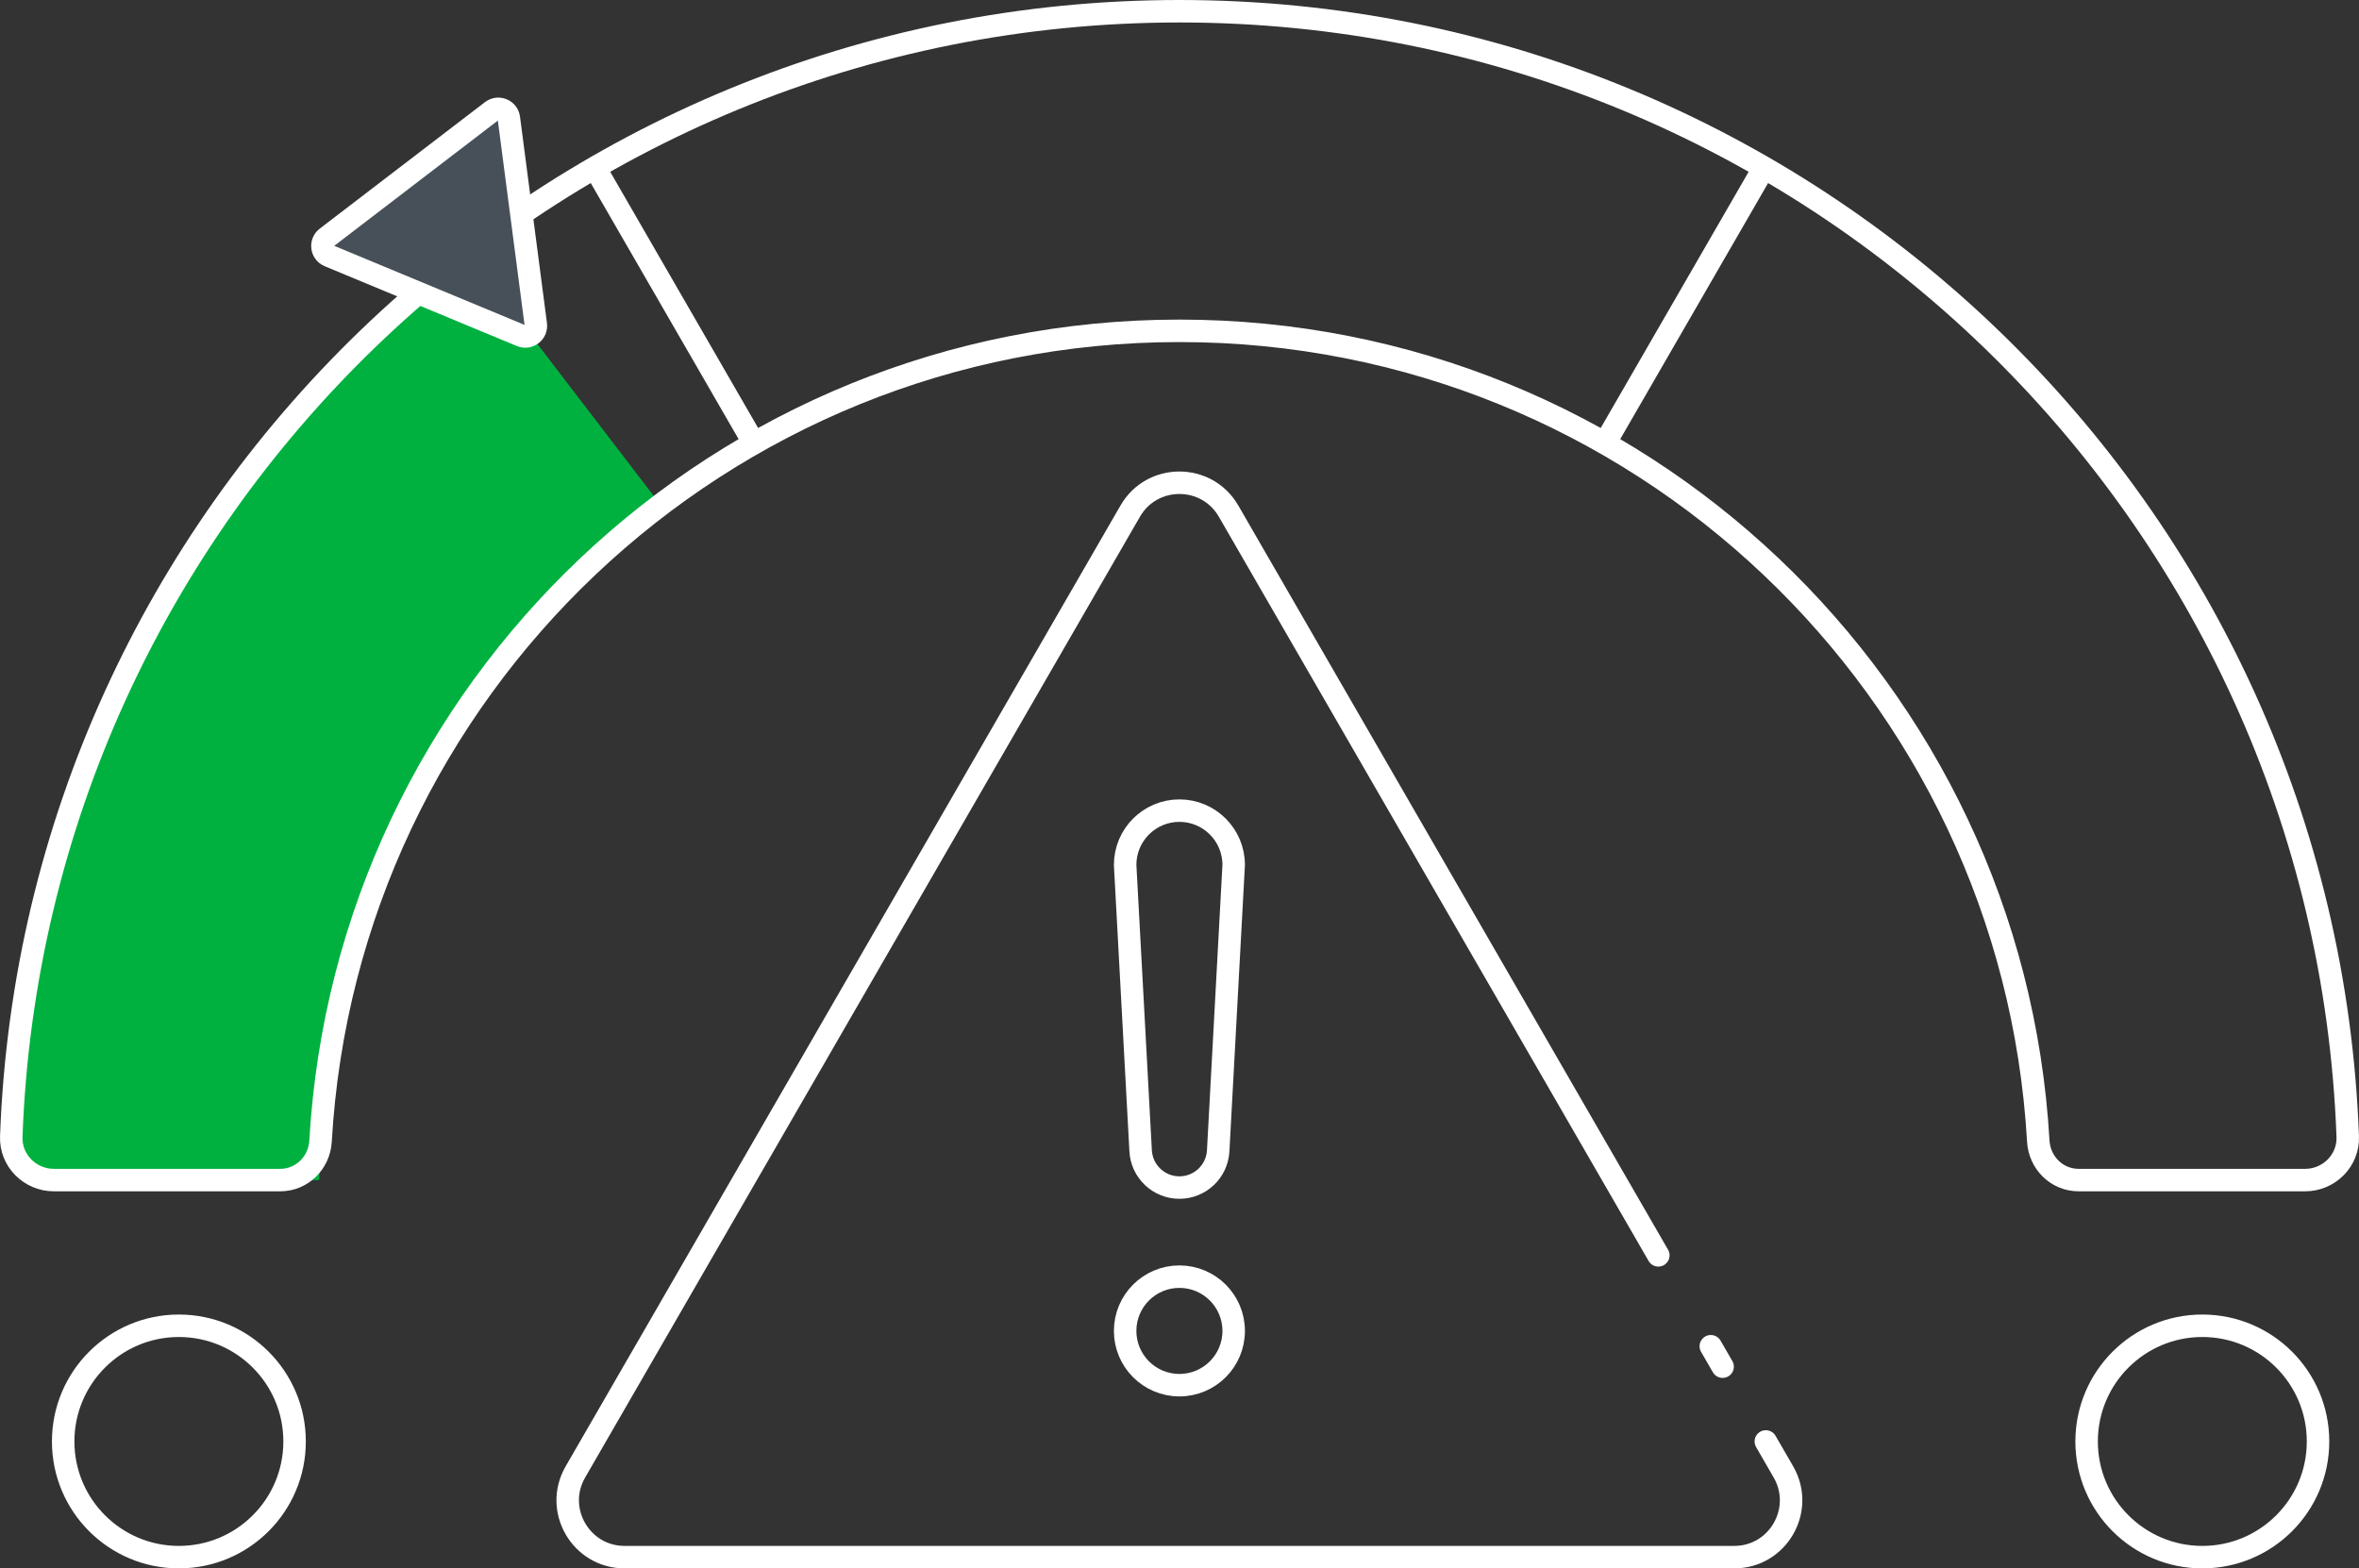
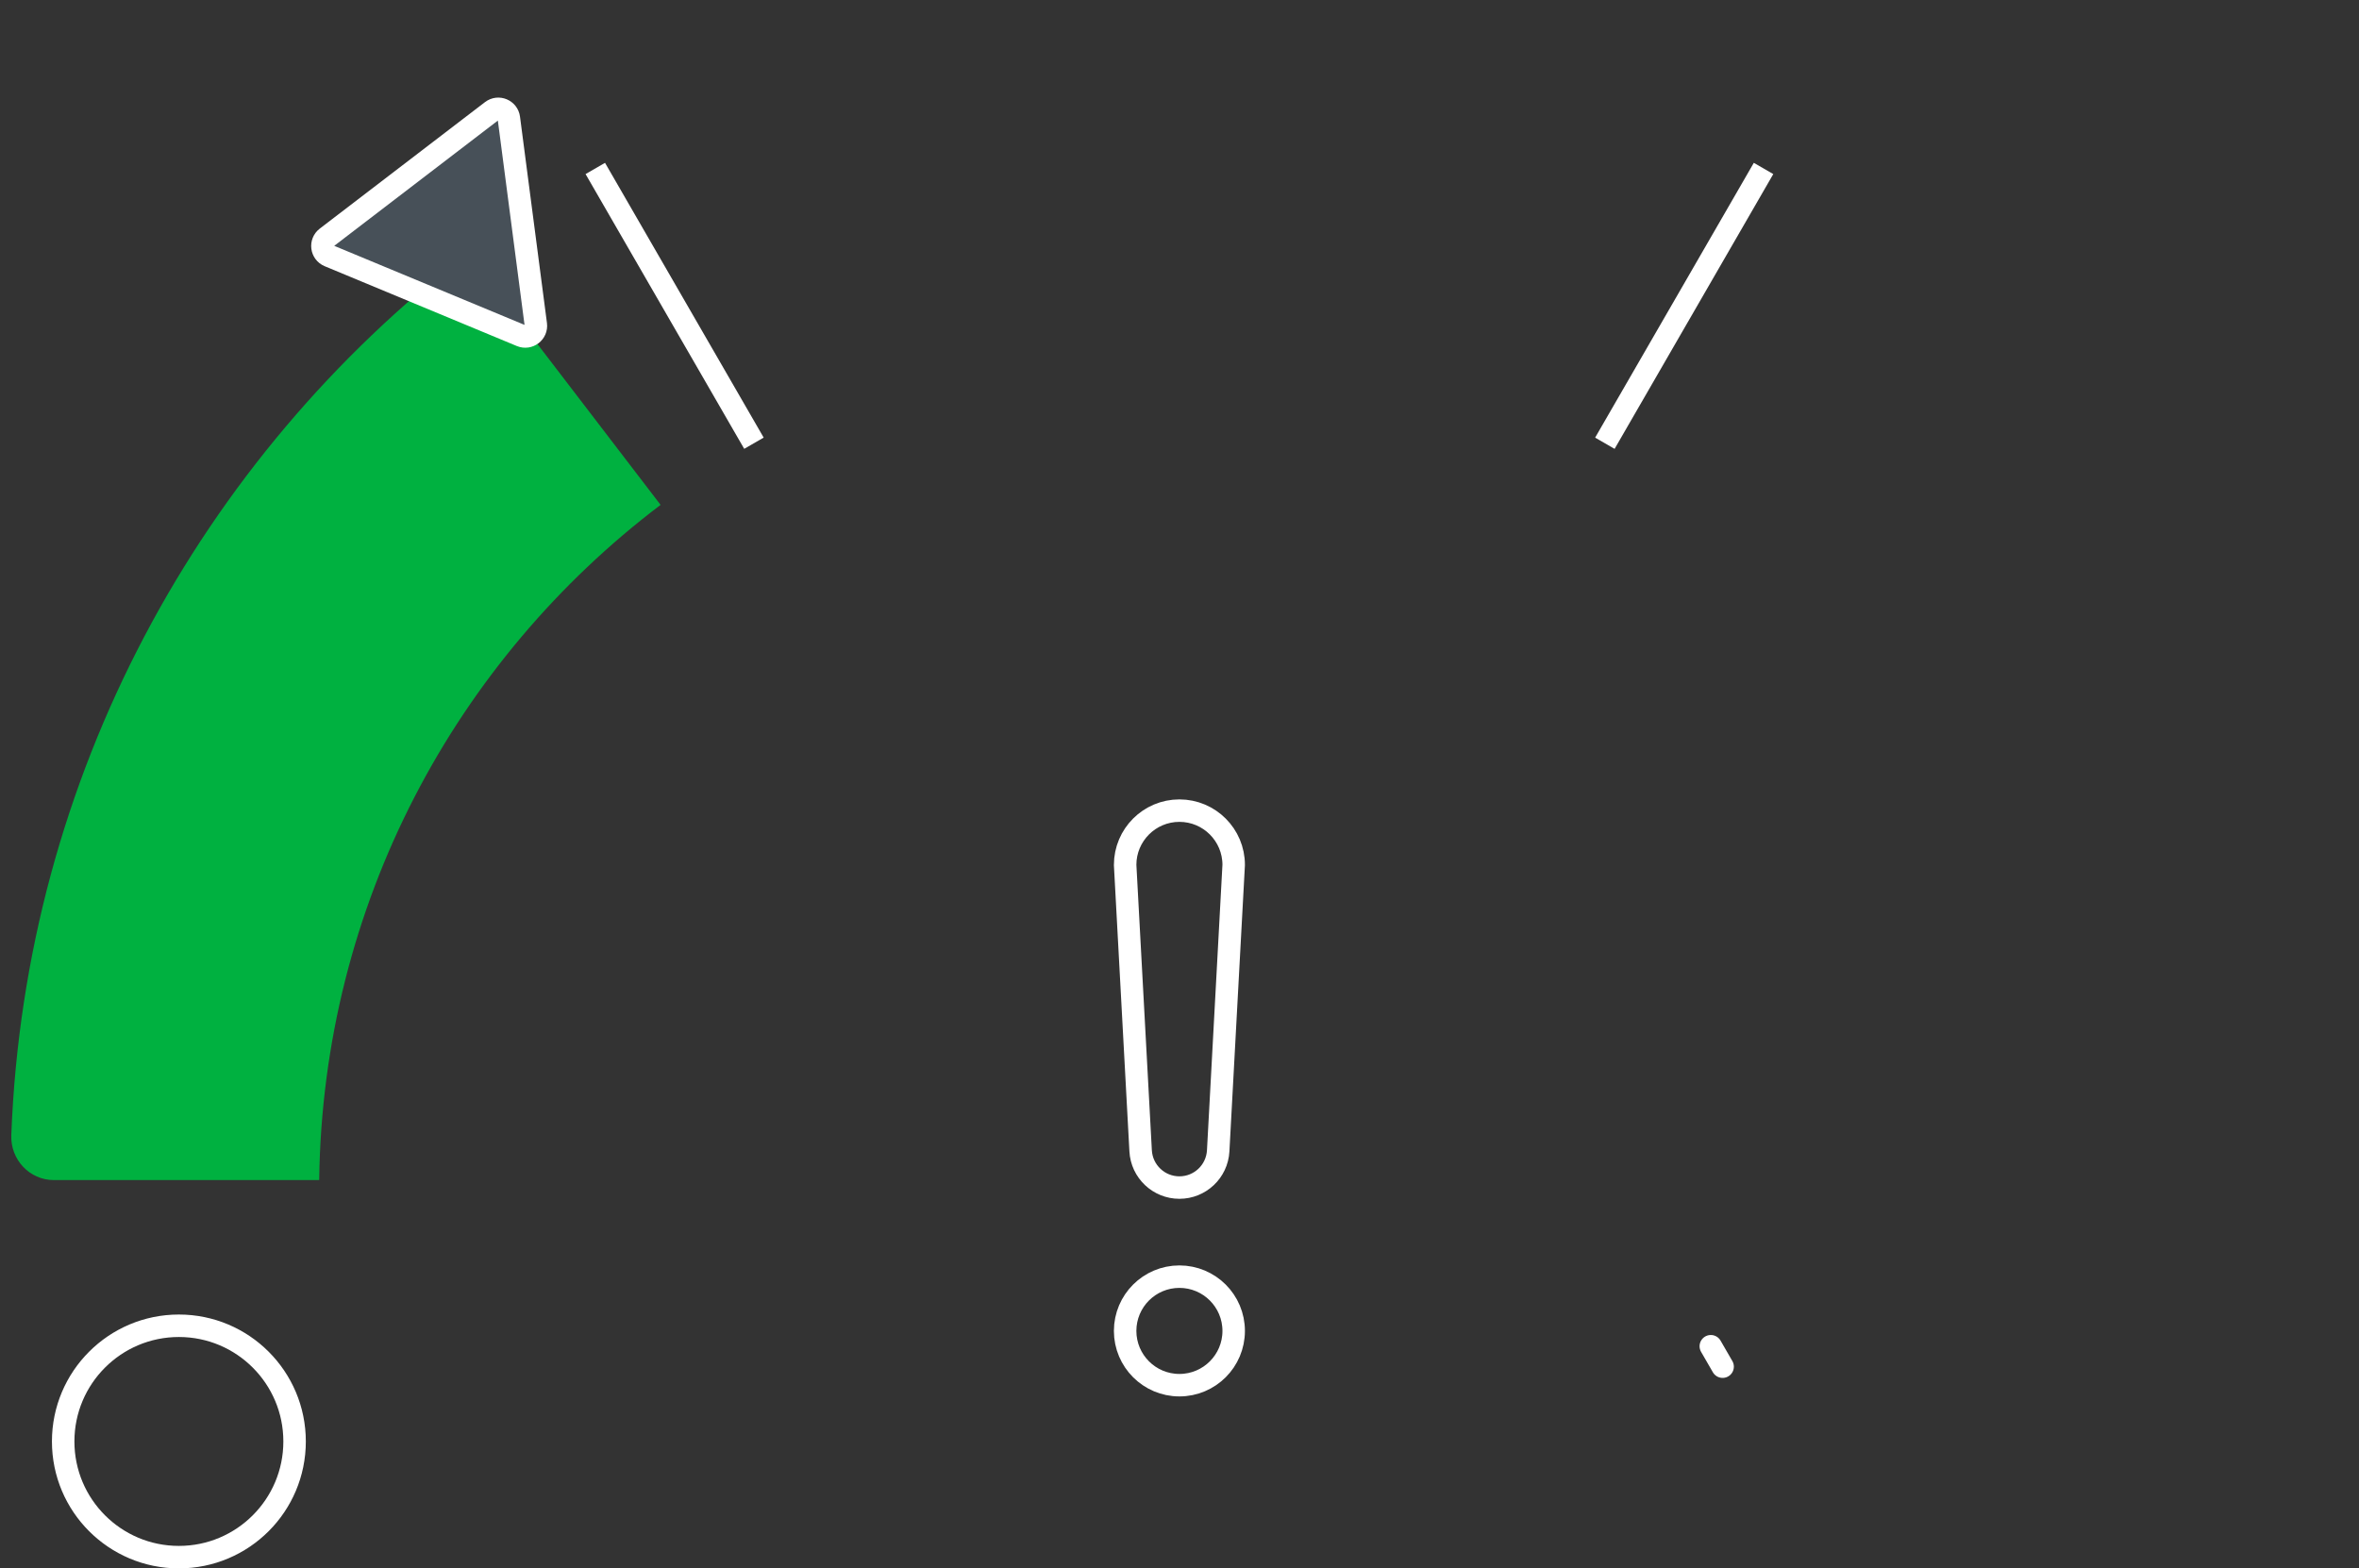
<svg xmlns="http://www.w3.org/2000/svg" id="Layer_1" data-name="Layer 1" viewBox="0 0 78.716 52.343">
  <rect x="0" y="0" width="78.716" height="52.343" fill="#333333" stroke="none" />
  <defs>
    <style>
      .cls-1 {
        fill: #00b140;
      }

      .cls-2, .cls-3 {
        stroke-linecap: round;
      }

      .cls-2, .cls-3, .cls-4, .cls-5 {
        stroke: #fff;
        stroke-width: .75px;
      }

      .cls-2, .cls-4, .cls-5 {
        fill: none;
      }

      .cls-2, .cls-5 {
        stroke-miterlimit: 10;
      }

      .cls-3 {
        fill: #475058;
      }

      .cls-3, .cls-4 {
        stroke-linejoin: round;
      }
    </style>
  </defs>
  <path class="cls-1" d="M22.042,16.849l-6.436-8.407C6.699,15.285.831,25.891.377,37.888c-.029.811.608,1.496,1.419,1.496h8.855c.117-9.203,4.559-17.362,11.392-22.534Z" />
  <g>
-     <path class="cls-2" d="M55.336,41.896l-14.34-24.837c-.73-1.264-2.554-1.264-3.283,0l-18.513,32.065c-.73,1.264.182,2.844,1.642,2.844h37.026c1.459,0,2.371-1.58,1.642-2.844l-.587-1.017" />
    <line class="cls-2" x1="57.481" y1="45.611" x2="57.087" y2="44.929" />
  </g>
  <line class="cls-4" x1="19.864" y1="5.622" x2="25.158" y2="14.792" />
  <line class="cls-4" x1="58.847" y1="5.622" x2="53.552" y2="14.793" />
  <circle class="cls-5" cx="39.355" cy="44.418" r="1.811" />
  <circle class="cls-4" cx="5.969" cy="48.107" r="3.861" />
-   <circle class="cls-4" cx="73.488" cy="48.107" r="3.861" />
  <path class="cls-5" d="M39.355,27.054c-1,0-1.811.811-1.811,1.811l.517,9.543c.037.687.605,1.226,1.294,1.226h0c.688,0,1.257-.538,1.294-1.226l.517-9.543c0-1-.811-1.811-1.811-1.811Z" />
-   <path class="cls-4" d="M39.358.375C18.293.375,1.138,17.063.376,37.935c-.029.796.625,1.449,1.422,1.449h7.552c.726,0,1.305-.576,1.346-1.3.866-15.08,13.362-27.043,28.659-27.043s27.793,11.963,28.659,27.043c.042.724.621,1.3,1.346,1.3h7.558c.797,0,1.451-.653,1.422-1.449C77.578,17.063,60.415.375,39.358.375Z" />
  <g id="_Radial_Repeat_" data-name="&amp;lt;Radial Repeat&amp;gt;">
    <path class="cls-3" d="M17.879,10.827l-.899-6.885c-.035-.271-.351-.403-.569-.236l-5.513,4.221c-.217.166-.173.506.08.611l6.412,2.664c.253.105.524-.103.489-.374Z" />
  </g>
</svg>